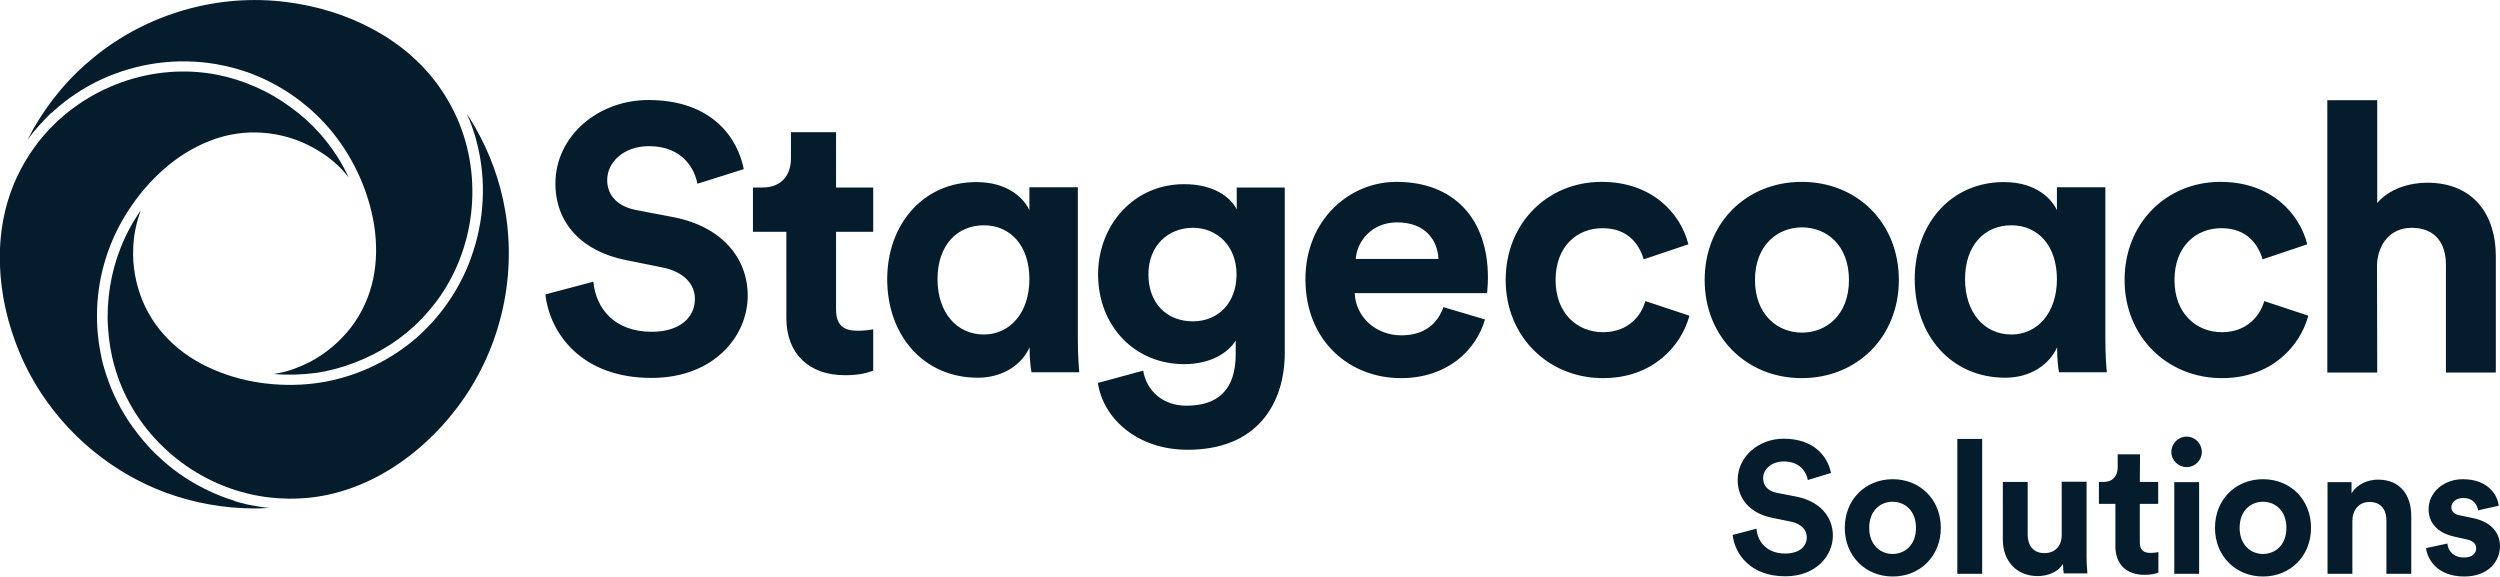
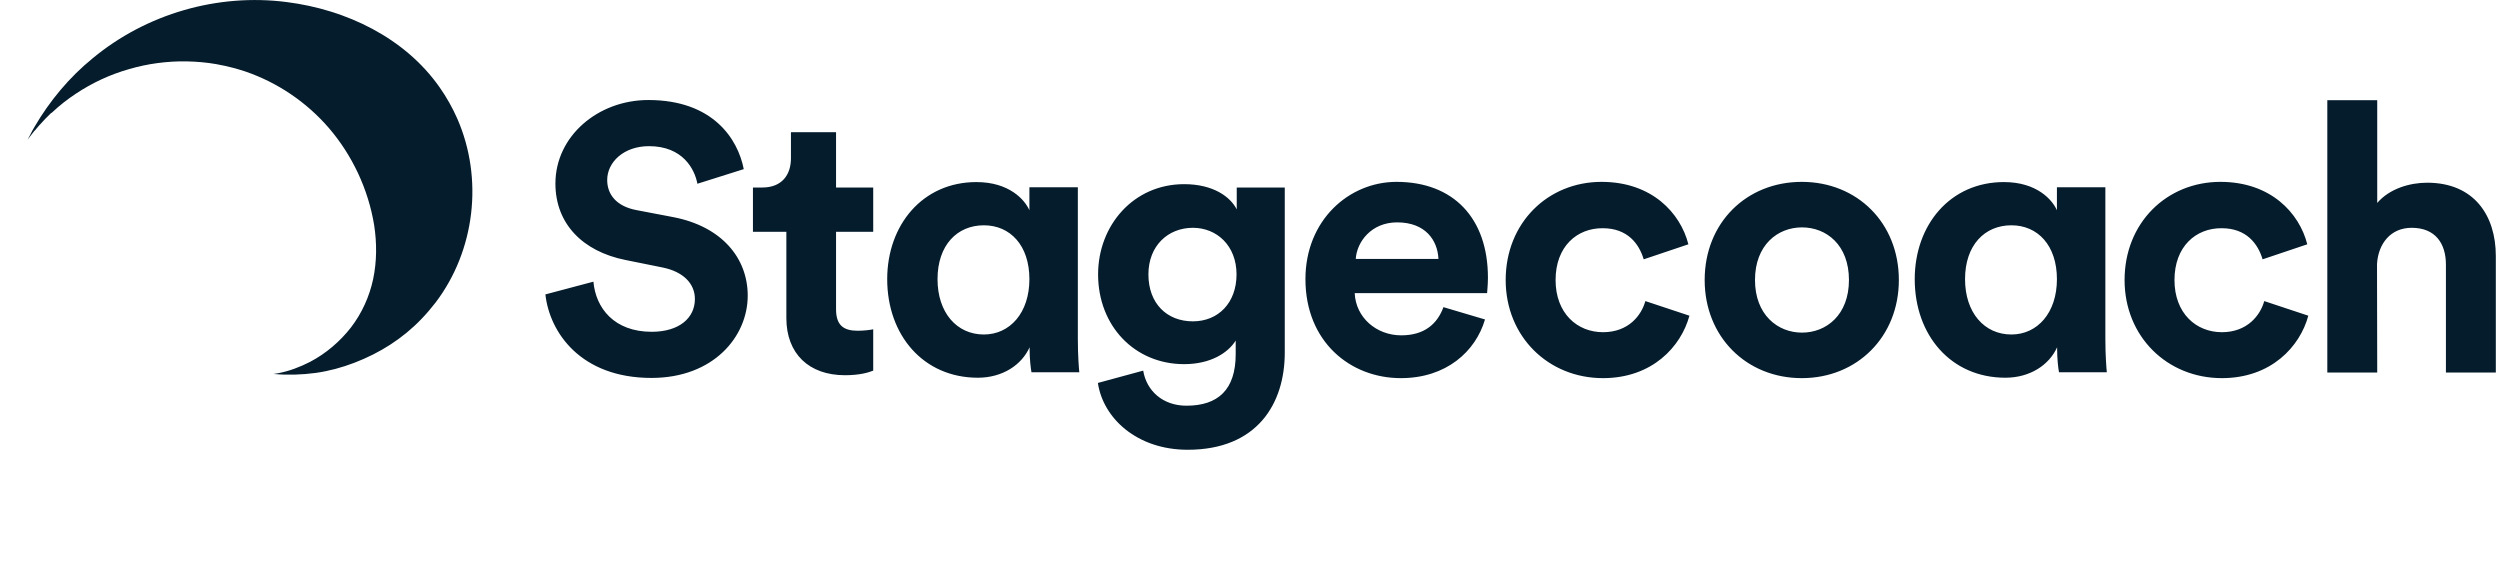
<svg xmlns="http://www.w3.org/2000/svg" version="1.1" id="Layer_1" x="0" y="0" viewBox="0 0 1197.3 276.1" xml:space="preserve">
  <style>.st0{fill:#051c2c}</style>
  <g id="Layer_1_1_">
    <path class="st0" d="M334 88c-1.3-7-7-18-23.2-18-12.1 0-20 7.7-20 16.2 0 7 4.5 12.6 13.9 14.4l17.8 3.4c23.2 4.5 35.6 19.6 35.6 37.6 0 19.6-16.4 39.4-46.1 39.4-33.9 0-48.8-21.8-50.8-40l23-6.1c1.1 12.6 9.9 24 27.9 24 13.3 0 20.7-6.7 20.7-15.7 0-7.4-5.6-13.1-15.5-15.1l-17.8-3.6c-20.4-4.1-33.5-17.3-33.5-36.6 0-22.7 20.4-40 44.5-40 31 0 42.9 18.7 45.7 33.1L334 88zm66.4 1.8h17.8V111h-17.8v37.1c0 7.7 3.6 10.3 10.4 10.3 2.9 0 6.1-.4 7.4-.7v19.8c-2.2.9-6.5 2.2-13.5 2.2-17.3 0-28.1-10.3-28.1-27.4V111h-16V89.8h4.5c9.4 0 13.7-6.1 13.7-14V63.3h21.6v26.5zm92.7 76.5c-3.8 8.5-13 14.6-24.8 14.6-26.1 0-43.4-20.4-43.4-47.2 0-25.9 16.9-46.5 42.7-46.5 15.8 0 23.2 8.5 25.4 13.5v-11h23.2v72.6c0 7.9.5 14 .7 16H494c-.4-2-.9-6.7-.9-11v-1zm-21.9-6.1c12.4 0 21.8-10.3 21.8-26.5s-9.2-25.8-21.8-25.8c-12.8 0-22.2 9.5-22.2 25.8 0 16 9.2 26.5 22.2 26.5zm76.3 17.3c1.6 9.7 9.4 16.8 20.7 16.8 15.1 0 23.6-7.6 23.6-24.7v-6.5c-3.6 5.8-11.9 11.3-24.7 11.3-23.6 0-41.2-18.2-41.2-43 0-23.4 16.9-43.2 41.2-43.2 14 0 22.2 6.1 25.2 12.1V89.8h23v79.1c0 24.3-13.1 46.5-46.5 46.5-24.3 0-40.5-15.1-43-32l21.7-5.9zm44.7-46.1c0-13.7-9.4-22.3-20.9-22.3-11.9 0-21.3 8.6-21.3 22.3 0 13.9 8.8 22.5 21.3 22.5 12.2 0 20.9-8.9 20.9-22.5zm119 21.6c-4.5 15.3-18.5 28.1-40.3 28.1-24.3 0-45.7-17.5-45.7-47.4 0-28.3 20.9-46.6 43.6-46.6 27.4 0 43.8 17.5 43.8 45.9 0 3.4-.4 7-.4 7.4h-63.4c.5 11.7 10.4 20.2 22.3 20.2 11.2 0 17.3-5.6 20.2-13.5l19.9 5.9zm-22.3-29c-.4-8.8-6.1-17.5-19.8-17.5-12.4 0-19.3 9.4-19.8 17.5h39.6zm56.1 10.1c0 16 10.4 25 22.7 25s18.4-8.1 20.3-14.9l21.1 7c-4 14.8-17.8 29.9-41.4 29.9-26.1 0-46.6-19.8-46.6-47 0-27.4 20.2-47 45.9-47 24.1 0 37.8 14.9 41.6 29.9l-21.4 7.2c-2.2-7.4-7.7-14.9-19.6-14.9-12.3-.1-22.6 8.7-22.6 24.8zm164.4 0c0 27.2-20 47-46.5 47s-46.5-19.8-46.5-47c0-27.4 20-47 46.5-47s46.5 19.6 46.5 47zm-23.9 0c0-16.8-10.8-25.2-22.5-25.2s-22.5 8.5-22.5 25.2c0 16.6 10.8 25.2 22.5 25.2s22.5-8.5 22.5-25.2zm99.7 32.2c-3.8 8.5-13 14.6-24.8 14.6-26.1 0-43.4-20.4-43.4-47.2 0-25.9 16.9-46.5 42.7-46.5 15.8 0 23.2 8.5 25.4 13.5v-11h23.2v72.6c0 7.9.5 14 .7 16h-22.9c-.4-2-.9-6.7-.9-11v-1zm-21.9-6.1c12.4 0 21.8-10.3 21.8-26.5s-9.2-25.8-21.8-25.8c-12.8 0-22.2 9.5-22.2 25.8 0 16 9.2 26.5 22.2 26.5zm78.1-26.1c0 16 10.4 25 22.7 25 12.2 0 18.4-8.1 20.3-14.9l21.1 7c-4 14.8-17.8 29.9-41.4 29.9-26.1 0-46.6-19.8-46.6-47 0-27.4 20.2-47 45.9-47 24.1 0 37.8 14.9 41.6 29.9l-21.4 7.2c-2.2-7.4-7.7-14.9-19.6-14.9-12.3-.1-22.6 8.7-22.6 24.8zm97.1 44.3h-23.9V48h23.9v49.2c5.8-6.8 15.5-9.7 23.9-9.7 22.5 0 32.9 15.7 32.9 35.1v55.8h-23.9v-51.7c0-9.9-4.9-17.6-16.4-17.6-10.1 0-16 7.6-16.6 17.3l.1 52zM24.8 54c3.6-3.4 7.4-6.4 11.5-9.1 3.9-2.6 8-4.9 12.3-6.9 4.3-2 8.7-3.6 13.2-4.9 4.5-1.3 9.1-2.3 13.7-2.9 4.6-.6 9.3-.9 14-.8 4.7.1 9.4.5 14 1.3 2.8.5 5.5 1.1 8.2 1.8 1.9.5 3.8 1.1 5.7 1.7 15.5 5.3 29.4 14.7 40.1 27.1 5.6 6.5 10.2 13.7 13.9 21.5 3.7 7.9 6.4 16.4 7.8 25.1 1.3 8.5 1.3 17.3-.5 25.8-1.8 8.4-5.4 16.3-10.6 23.1-5.3 6.8-12 12.5-19.6 16.5-4.9 2.5-10.1 4.5-15.6 5.5-.6.1-1.3.2-1.9.3 6.7.6 13.5.4 20.2-.5 6.4-.9 12.6-2.6 18.6-4.9 6-2.3 11.8-5.2 17.2-8.7 5.4-3.5 10.4-7.6 14.9-12.3 2.4-2.5 4.6-5.1 6.7-7.8 18.9-24.9 23-59.3 10.4-88.1-2.3-5.2-5.1-10.2-8.4-14.9C193.9 18 165.7 4.6 137.4 1c-33.1-4.3-67.3 5.6-93 26.9C33.2 37 23.8 48.3 16.5 60.8c-.7 1.2-1.4 2.4-2 3.7-.2.4-.4.8-.6 1.1-.2.5-.5.9-.7 1.4.2-.3.5-.7.7-1 .1-.1.2-.2.3-.4l2.1-2.7c.1-.1.2-.3.4-.4.7-.9 1.5-1.7 2.2-2.6l.4-.4c.8-.9 1.6-1.7 2.3-2.5l.4-.4 2.5-2.5c.1 0 .2-.1.3-.1z" />
-     <path class="st0" d="M229 70.9c1.1 4.8 1.8 9.6 2.1 14.6.3 4.7.2 9.4-.2 14.1-.4 4.7-1.2 9.3-2.3 13.9-1.1 4.6-2.6 9-4.3 13.4-1.8 4.4-3.9 8.6-6.3 12.6s-5.1 7.9-8.1 11.5c-1.8 2.2-3.7 4.3-5.7 6.3-1.4 1.4-2.8 2.8-4.3 4.1-12.3 10.8-27.5 18.2-43.5 21.3-8.4 1.6-17 2-25.6 1.3-8.8-.7-17.4-2.6-25.6-5.8-8.1-3.1-15.7-7.5-22.1-13.3-6.4-5.8-11.5-12.8-14.8-20.8-3.3-8-4.9-16.7-4.5-25.3.2-5.5 1.2-11 3-16.2l.6-1.8c-3.9 5.5-7.1 11.5-9.6 17.8-2.4 6-4.1 12.3-5.1 18.6-1 6.4-1.4 12.8-1 19.3.4 6.5 1.4 12.9 3.2 19.1.9 3.3 2.1 6.6 3.4 9.7 12.2 28.9 40 49.6 71.3 53 5.7.6 11.4.7 17.1.2 29-2.5 54.8-20.3 72.1-43.1 20.3-26.6 28.8-61.2 23.2-94.2-2.4-14.3-7.4-28.1-14.7-40.7-.7-1.2-1.4-2.4-2.2-3.6-.2-.4-.5-.7-.7-1.1-.3-.4-.6-.9-.9-1.3.2.4.3.8.5 1.1.1.1.1.3.2.4.5 1.1.9 2.1 1.3 3.2.1.2.1.4.2.5.4 1.1.8 2.1 1.1 3.2.1.2.1.4.2.6.4 1.1.7 2.2 1 3.3 0 .2.1.3.1.5.3 1.1.6 2.3.9 3.4v.2z" />
-     <path class="st0" d="M111.9 239.7c-4.7-1.4-9.3-3.3-13.7-5.5-4.2-2.1-8.3-4.5-12.1-7.2-3.8-2.7-7.5-5.7-10.9-9-3.4-3.2-6.5-6.7-9.4-10.5-2.9-3.7-5.5-7.6-7.8-11.7s-4.3-8.4-5.9-12.8c-1-2.6-1.8-5.3-2.6-8-.5-1.9-1-3.8-1.3-5.8-3.2-16.1-2-32.9 3.4-48.3 2.8-8.1 6.8-15.8 11.7-22.8 5-7.2 11-13.8 17.8-19.3 6.7-5.4 14.4-9.8 22.6-12.5 8.2-2.7 16.9-3.5 25.4-2.4 8.6 1.1 16.9 4.1 24.2 8.8 4.7 2.9 9 6.6 12.5 10.8L167 85c-2.8-6.1-6.4-11.9-10.6-17.2-4-5.1-8.6-9.7-13.6-13.7s-10.4-7.6-16.2-10.5c-5.8-2.9-11.8-5.2-18.1-6.8-3.3-.8-6.7-1.5-10.1-1.9-31.1-3.9-63 9.8-81.6 35.2-3.4 4.6-6.3 9.6-8.7 14.7-12.3 26.4-9.8 57.6 1.2 83.9 12.9 30.9 38.6 55.5 70 67.2 13.6 5 28.1 7.6 42.6 7.6 1.4 0 2.8 0 4.2-.1.4 0 .9 0 1.3-.1.5 0 1-.1 1.6-.1-.4 0-.8-.1-1.2-.1h-.4c-1.1-.1-2.3-.3-3.4-.5-.2 0-.4-.1-.6-.1-1.1-.2-2.2-.4-3.4-.6-.2 0-.4-.1-.6-.1-1.1-.2-2.2-.5-3.3-.8-.2 0-.3-.1-.5-.1-1.1-.3-2.3-.6-3.4-1-.1-.2-.2-.2-.3-.2zm753.9-9.8c-.6-3.5-3.5-8.9-11.5-8.9-6 0-9.9 3.8-9.9 8 0 3.5 2.2 6.3 6.9 7.1l8.8 1.7c11.5 2.2 17.7 9.7 17.7 18.7 0 9.7-8.1 19.5-22.8 19.5-16.8 0-24.2-10.8-25.2-19.8l11.4-3c.5 6.2 4.9 11.9 13.8 11.9 6.6 0 10.3-3.3 10.3-7.8 0-3.7-2.8-6.5-7.7-7.5l-8.8-1.8c-10.1-2-16.6-8.6-16.6-18.1 0-11.3 10.1-19.8 22-19.8 15.3 0 21.3 9.3 22.7 16.4l-11.1 3.4zm63.7 22.9c0 13.5-9.9 23.3-23 23.3s-23-9.8-23-23.3c0-13.6 9.9-23.3 23-23.3 13 0 23 9.7 23 23.3zm-11.9 0c0-8.3-5.4-12.5-11.2-12.5s-11.2 4.2-11.2 12.5c0 8.2 5.4 12.5 11.2 12.5 5.8 0 11.2-4.2 11.2-12.5zm19.8 22v-64.6h11.9v64.6h-11.9zM988 270c-2.4 4.1-7.5 5.9-12.1 5.9-10.6 0-16.7-7.8-16.7-17.3v-27.8h11.9v25.3c0 4.9 2.5 8.8 8 8.8 5.3 0 8.3-3.6 8.3-8.7v-25.5h11.9v36c0 3.4.3 6.4.4 7.9h-11.3c-.2-.7-.4-2.8-.4-4.6zm36.8-39.2h8.8v10.5h-8.8v18.4c0 3.8 1.8 5.1 5.2 5.1 1.4 0 3-.2 3.7-.4v9.8c-1.1.5-3.2 1.1-6.7 1.1-8.6 0-13.9-5.1-13.9-13.6v-20.4h-7.9v-10.5h2.2c4.6 0 6.8-3 6.8-7v-6.2h10.7l-.1 13.2zm22.4-21.7c4.1 0 7.3 3.3 7.3 7.4 0 3.9-3.2 7.2-7.3 7.2-4 0-7.3-3.3-7.3-7.2 0-4.1 3.3-7.4 7.3-7.4zm-5.9 65.7v-43.9h11.9v43.9h-11.9zm65.5-22c0 13.5-9.9 23.3-23 23.3s-23-9.8-23-23.3c0-13.6 9.9-23.3 23-23.3s23 9.7 23 23.3zm-11.8 0c0-8.3-5.4-12.5-11.2-12.5s-11.2 4.2-11.2 12.5c0 8.2 5.4 12.5 11.2 12.5 5.8 0 11.2-4.2 11.2-12.5zm31.6 22h-11.9v-43.9h11.5v5.4c2.7-4.5 7.9-6.6 12.7-6.6 10.9 0 15.9 7.8 15.9 17.4v27.7h-11.9v-25.6c0-4.9-2.4-8.8-8.1-8.8-5.2 0-8.2 4-8.2 9.1v25.3zm45.5-14.5c.3 3.5 2.9 6.7 8 6.7 3.9 0 5.8-2 5.8-4.4 0-2-1.3-3.6-4.7-4.3l-5.8-1.3c-8.5-1.9-12.3-7-12.3-13.1 0-7.9 7-14.4 16.4-14.4 12.5 0 16.7 8 17.2 12.7l-9.9 2.2c-.4-2.6-2.2-5.9-7.2-5.9-3.1 0-5.6 1.9-5.6 4.4 0 2.1 1.6 3.5 4 3.9l6.3 1.3c8.7 1.8 13 7 13 13.5 0 7.1-5.5 14.5-17.1 14.5-13.2 0-17.8-8.6-18.3-13.6l10.2-2.2z" />
  </g>
</svg>